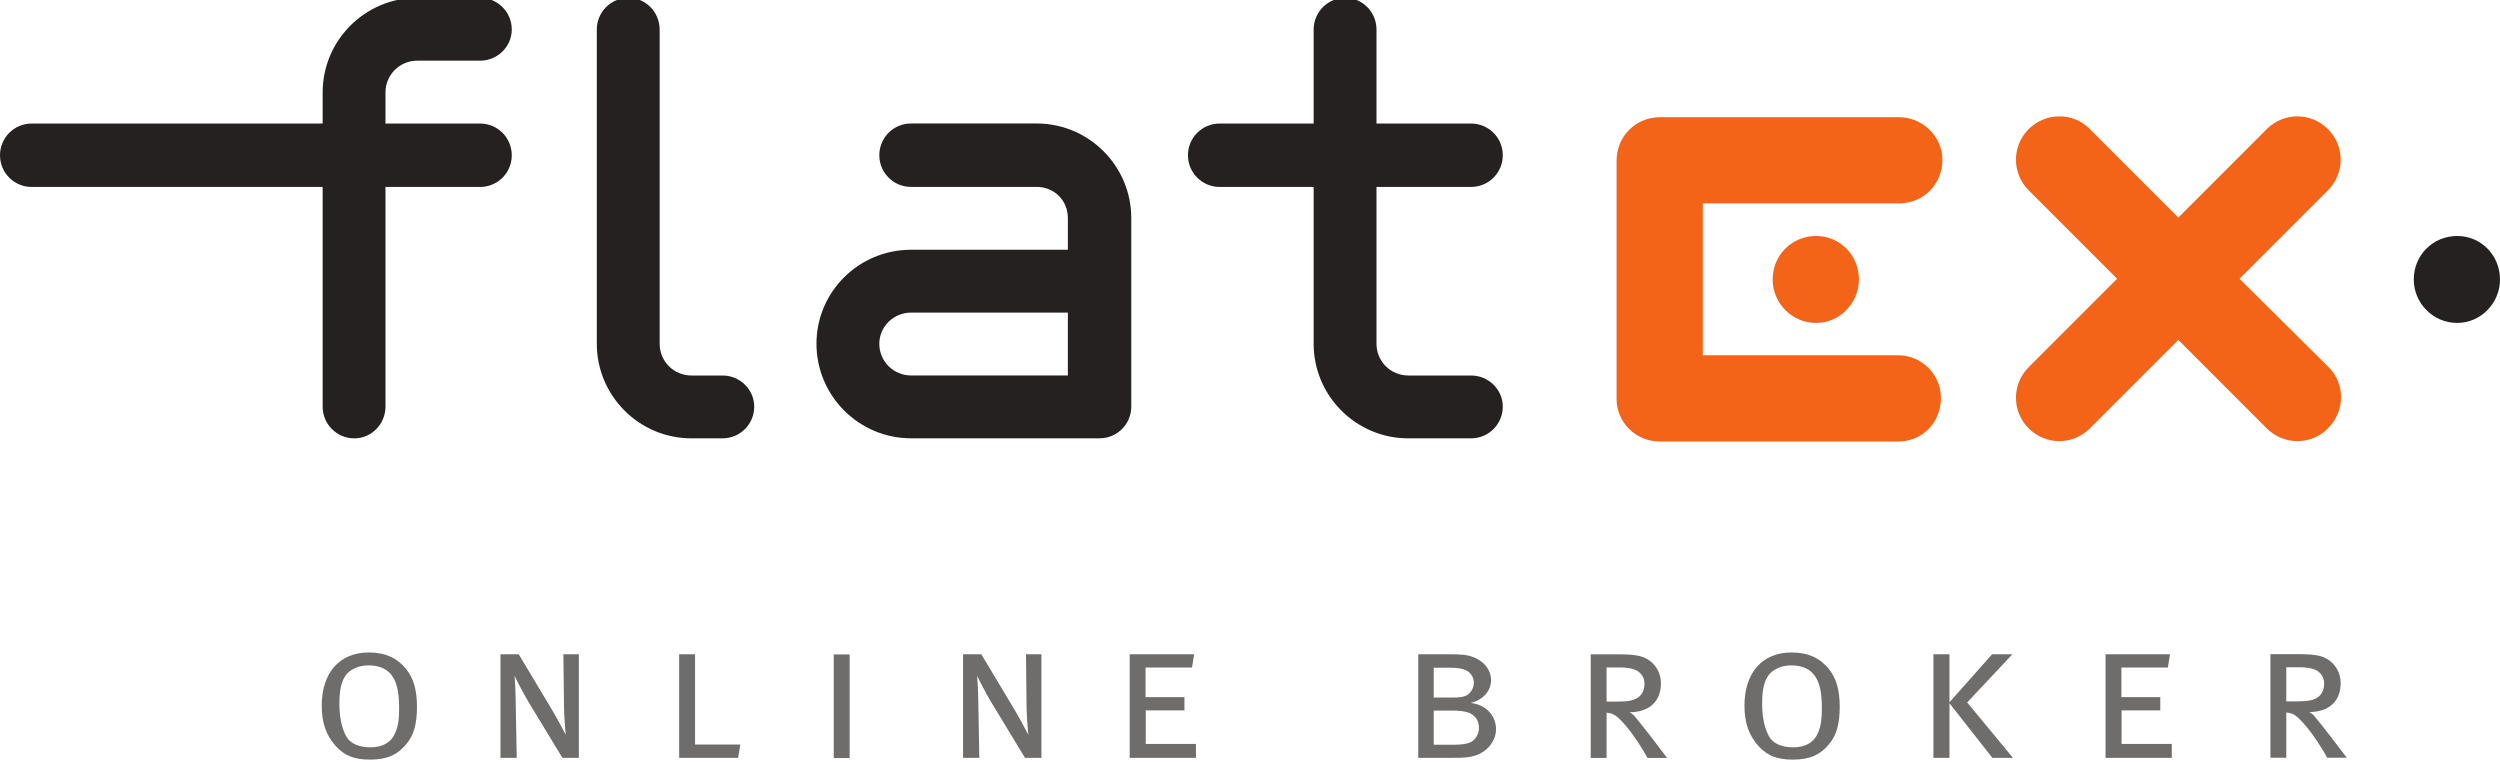
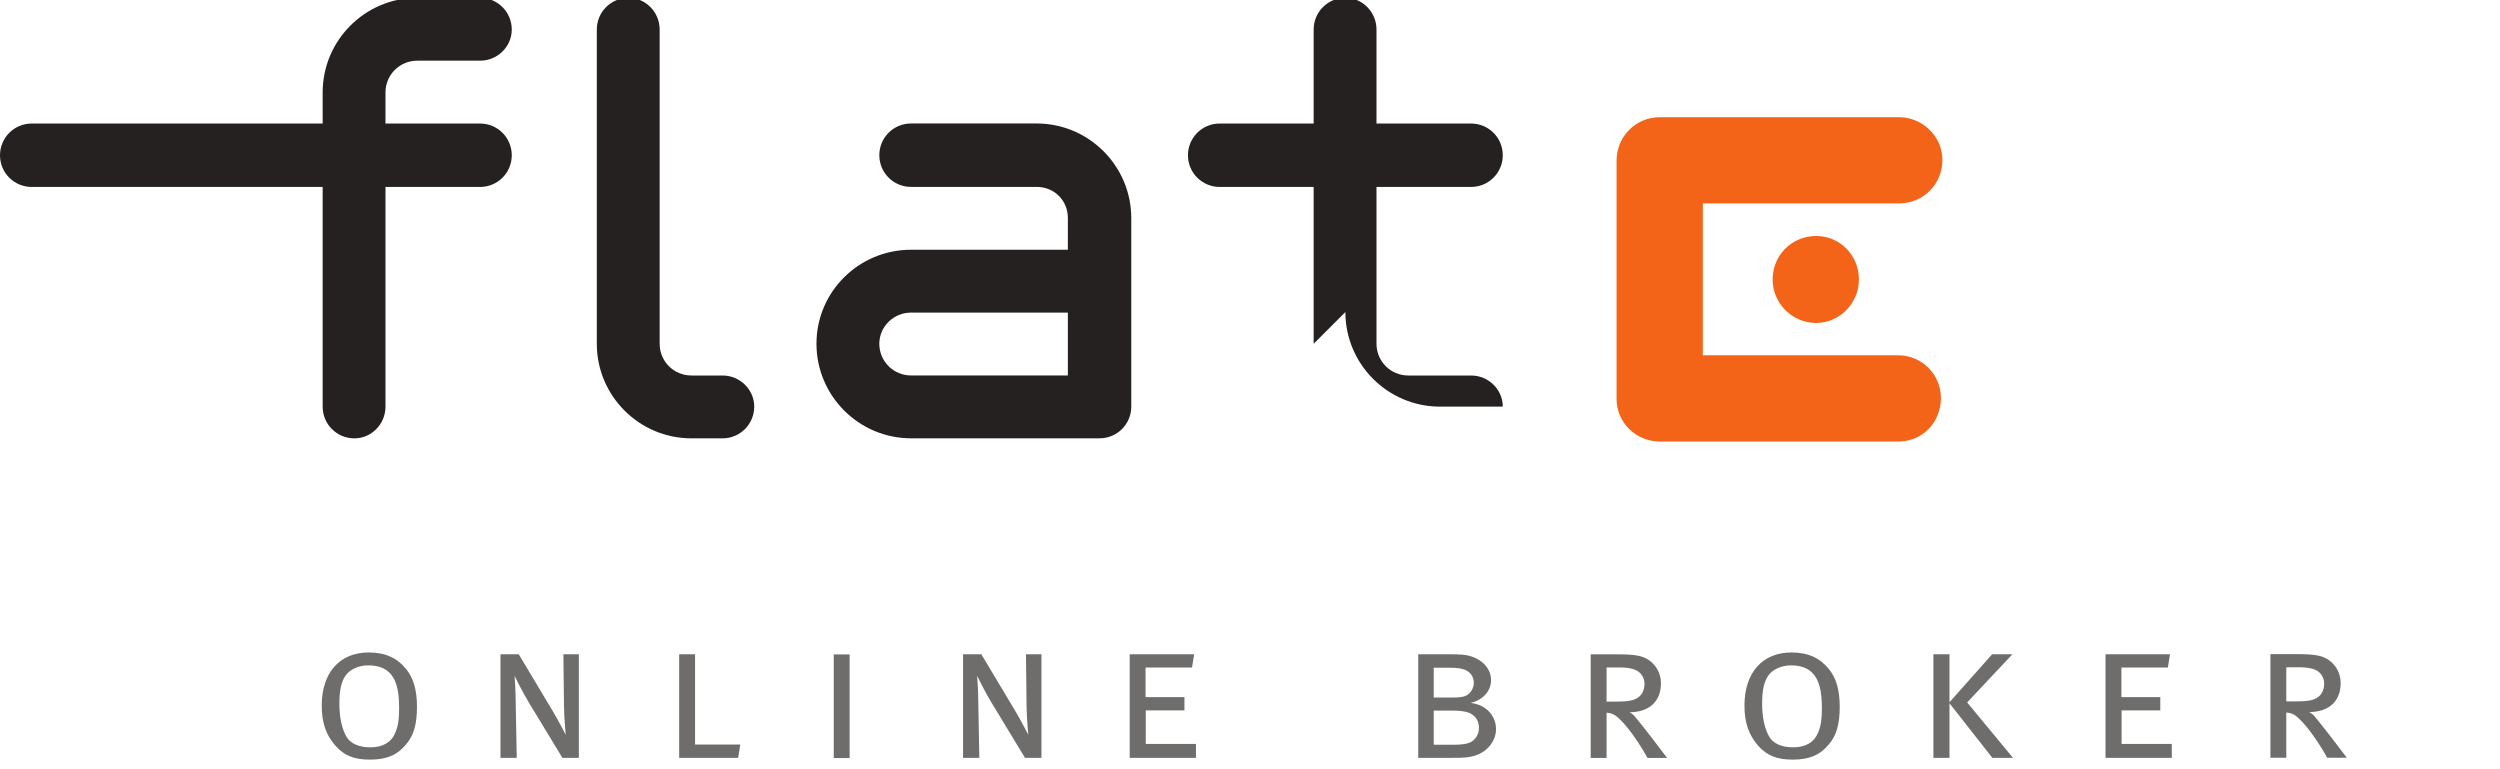
<svg xmlns="http://www.w3.org/2000/svg" width="100%" height="100%" viewBox="0 0 130 40" version="1.1" xml:space="preserve" style="fill-rule:evenodd;clip-rule:evenodd;stroke-linejoin:round;stroke-miterlimit:2;">
  <g>
    <path d="M19.145,34.599c-0.496,0 -0.971,0.217 -1.187,0.547c-0.217,0.32 -0.31,0.773 -0.31,1.445c0,0.753 0.144,1.331 0.371,1.723c0.207,0.351 0.65,0.547 1.238,0.547c0.65,0 1.094,-0.258 1.301,-0.764c0.145,-0.351 0.196,-0.67 0.196,-1.248c0,-0.733 -0.082,-1.187 -0.267,-1.549c-0.269,-0.505 -0.734,-0.701 -1.342,-0.701m0.03,-0.671c0.887,0 1.486,0.3 1.94,0.857c0.382,0.464 0.568,1.093 0.568,1.961c0,0.898 -0.165,1.486 -0.548,1.939c-0.463,0.569 -1.01,0.815 -1.898,0.815c-0.815,0 -1.331,-0.206 -1.785,-0.712c-0.495,-0.556 -0.722,-1.206 -0.722,-2.094c0,-1.714 0.929,-2.766 2.445,-2.766" style="fill:#6f6d6b;fill-rule:nonzero;" />
    <path d="M26.025,34.021l0.949,0l1.755,2.931c0.351,0.588 0.66,1.217 0.691,1.259c0,0 -0.083,-0.764 -0.092,-1.477l-0.032,-2.713l0.805,0l0,5.387l-0.856,0l-1.734,-2.859c-0.341,-0.557 -0.753,-1.404 -0.753,-1.404c0.02,0.218 0.052,0.713 0.061,1.497l0.052,2.766l-0.846,0l0,-5.387Z" style="fill:#6f6d6b;fill-rule:nonzero;" />
    <path d="M35.317,34.021l0.826,0l0,4.696l2.353,0l-0.114,0.691l-3.065,0l0,-5.387Z" style="fill:#6f6d6b;fill-rule:nonzero;" />
    <rect x="43.355" y="34.031" width="0.826" height="5.387" style="fill:#6f6d6b;fill-rule:nonzero;" />
    <path d="M50.079,34.021l0.95,0l1.754,2.931c0.35,0.588 0.66,1.217 0.691,1.259c0,0 -0.082,-0.764 -0.093,-1.477l-0.03,-2.713l0.804,0l0,5.387l-0.856,0l-1.733,-2.859c-0.342,-0.557 -0.755,-1.404 -0.755,-1.404c0.022,0.218 0.052,0.713 0.063,1.497l0.051,2.766l-0.846,0l0,-5.387Z" style="fill:#6f6d6b;fill-rule:nonzero;" />
    <path d="M58.744,34.021l3.353,0l-0.113,0.692l-2.415,0l0,1.537l2.022,0l0,0.692l-2.011,0l0,1.743l2.61,0l0,0.723l-3.446,0l0,-5.387Z" style="fill:#6f6d6b;fill-rule:nonzero;" />
    <path d="M74.554,36.952l0,1.775l1.01,0c0.383,0 0.672,-0.032 0.869,-0.113c0.277,-0.115 0.474,-0.434 0.474,-0.765c0,-0.422 -0.248,-0.67 -0.516,-0.784c-0.207,-0.082 -0.538,-0.113 -0.805,-0.113l-1.032,0Zm0,-2.229l0,1.548l1.001,0c0.598,0 0.814,-0.094 0.99,-0.403c0.062,-0.114 0.094,-0.237 0.094,-0.36c0,-0.3 -0.166,-0.517 -0.362,-0.63c-0.195,-0.113 -0.506,-0.155 -0.815,-0.155l-0.908,0Zm-0.805,-0.702l1.496,0c0.753,0 0.98,0.021 1.269,0.114c0.608,0.196 1.022,0.67 1.022,1.237c0,0.331 -0.154,0.651 -0.433,0.878c-0.166,0.135 -0.382,0.247 -0.63,0.3c0.31,0.041 0.567,0.133 0.785,0.299c0.341,0.248 0.536,0.649 0.536,1.062c0,0.588 -0.412,1.135 -1.011,1.352c-0.382,0.134 -0.64,0.145 -1.26,0.145l-1.774,0l0,-5.387Z" style="fill:#6f6d6b;fill-rule:nonzero;" />
    <path d="M83.542,34.707l0,1.775l0.558,0c0.588,0 0.887,-0.062 1.114,-0.237c0.185,-0.145 0.299,-0.382 0.299,-0.692c0,-0.361 -0.227,-0.65 -0.568,-0.753c-0.196,-0.062 -0.434,-0.093 -0.753,-0.093l-0.65,0Zm-0.826,-0.681l1.444,0c0.888,0 1.239,0.082 1.549,0.278c0.391,0.248 0.661,0.703 0.661,1.218c0,0.949 -0.599,1.507 -1.632,1.517c0.105,0.052 0.218,0.145 0.29,0.238c0.165,0.206 0.507,0.618 0.805,1.011c0.319,0.423 0.856,1.125 0.856,1.125l-1.021,0c-0.125,-0.237 -0.311,-0.537 -0.485,-0.805c-0.403,-0.609 -0.732,-1.012 -1.031,-1.28c-0.207,-0.185 -0.363,-0.248 -0.61,-0.269l0,2.354l-0.826,0l0,-5.387Z" style="fill:#6f6d6b;fill-rule:nonzero;" />
    <path d="M93.128,34.599c-0.496,0 -0.971,0.217 -1.187,0.547c-0.218,0.32 -0.31,0.773 -0.31,1.445c0,0.753 0.144,1.331 0.372,1.723c0.207,0.351 0.65,0.547 1.238,0.547c0.651,0 1.094,-0.258 1.3,-0.764c0.144,-0.351 0.196,-0.67 0.196,-1.248c0,-0.733 -0.082,-1.187 -0.268,-1.549c-0.269,-0.505 -0.732,-0.701 -1.341,-0.701m0.03,-0.671c0.888,0 1.486,0.3 1.939,0.857c0.383,0.464 0.569,1.093 0.569,1.961c0,0.898 -0.166,1.486 -0.547,1.939c-0.464,0.569 -1.011,0.815 -1.899,0.815c-0.814,0 -1.331,-0.206 -1.785,-0.712c-0.495,-0.556 -0.723,-1.206 -0.723,-2.094c0,-1.714 0.929,-2.766 2.446,-2.766" style="fill:#6f6d6b;fill-rule:nonzero;" />
    <path d="M100.538,34.021l0.835,0l0,2.497l2.218,-2.497l1.054,0l-2.352,2.507l2.382,2.88l-1.073,0l-2.229,-2.838l0,2.838l-0.835,0l0,-5.387Z" style="fill:#6f6d6b;fill-rule:nonzero;" />
    <path d="M109.487,34.021l3.354,0l-0.113,0.692l-2.415,0l0,1.537l2.022,0l0,0.692l-2.012,0l0,1.743l2.61,0l0,0.723l-3.446,0l0,-5.387Z" style="fill:#6f6d6b;fill-rule:nonzero;" />
    <path d="M118.887,34.697l0,1.775l0.557,0c0.588,0 0.887,-0.062 1.114,-0.237c0.185,-0.145 0.299,-0.382 0.299,-0.692c0,-0.361 -0.226,-0.65 -0.567,-0.754c-0.197,-0.06 -0.434,-0.092 -0.753,-0.092l-0.65,0Zm-0.826,-0.681l1.444,0c0.888,0 1.238,0.082 1.548,0.278c0.392,0.248 0.662,0.702 0.662,1.218c0,0.949 -0.6,1.507 -1.632,1.517c0.105,0.052 0.218,0.145 0.29,0.238c0.164,0.206 0.506,0.619 0.804,1.011c0.32,0.423 0.857,1.125 0.857,1.125l-1.022,0c-0.123,-0.238 -0.31,-0.537 -0.484,-0.805c-0.403,-0.608 -0.735,-1.011 -1.033,-1.28c-0.206,-0.186 -0.361,-0.248 -0.608,-0.268l0,2.353l-0.826,0l0,-5.387Z" style="fill:#6f6d6b;fill-rule:nonzero;" />
    <path d="M1.649,9.722c-0.913,0 -1.649,-0.736 -1.649,-1.648c0,-0.914 0.736,-1.65 1.649,-1.65l15.129,0l0,-1.619c0,-2.708 2.208,-4.917 4.917,-4.917l3.268,0c0.913,0 1.649,0.735 1.649,1.649c0,0.883 -0.736,1.619 -1.649,1.619l-3.268,0c-0.913,0 -1.65,0.736 -1.65,1.649l0,1.619l4.918,0c0.913,0 1.649,0.736 1.649,1.65c0,0.912 -0.736,1.648 -1.649,1.648l-4.918,0l0,11.424c0,0.913 -0.736,1.649 -1.619,1.649c-0.912,0 -1.648,-0.736 -1.648,-1.649l0,-11.424l-15.129,0Z" style="fill:#252120;fill-rule:nonzero;" />
    <path d="M31.034,17.877l0,-16.341c0,-0.913 0.736,-1.649 1.649,-1.649c0.883,0 1.619,0.736 1.619,1.649l0,16.341c0,0.913 0.736,1.649 1.65,1.649l1.619,0c0.912,0 1.649,0.736 1.649,1.619c0,0.914 -0.737,1.649 -1.649,1.649l-1.619,0c-2.71,0 -4.918,-2.207 -4.918,-4.917" style="fill:#252120;fill-rule:nonzero;" />
    <path d="M55.529,19.524l0,-3.269l-8.156,0c-0.913,0 -1.649,0.737 -1.649,1.62c0,0.913 0.736,1.649 1.649,1.649l8.156,0Zm-1.62,-13.103c2.71,0 4.917,2.21 4.917,4.918l0,9.804c0,0.913 -0.736,1.649 -1.649,1.649l-9.804,0c-2.71,0 -4.917,-2.207 -4.917,-4.917c0,-2.709 2.207,-4.888 4.917,-4.888l8.156,0l0,-1.648c0,-0.914 -0.706,-1.62 -1.62,-1.62l-6.536,0c-0.913,0 -1.649,-0.736 -1.649,-1.648c0,-0.914 0.736,-1.65 1.649,-1.65l6.536,0Z" style="fill:#252120;fill-rule:nonzero;" />
-     <path d="M68.31,17.877l0,-8.156l-4.887,0c-0.913,0 -1.649,-0.736 -1.649,-1.648c0,-0.913 0.736,-1.649 1.649,-1.649l4.887,0l0,-4.888c0,-0.913 0.736,-1.649 1.649,-1.649c0.884,0 1.619,0.736 1.619,1.649l0,4.888l4.917,0c0.914,0 1.65,0.736 1.65,1.649c0,0.912 -0.736,1.648 -1.65,1.648l-4.917,0l0,8.156c0,0.913 0.737,1.649 1.65,1.649l3.267,0c0.914,0 1.65,0.736 1.65,1.619c0,0.914 -0.736,1.649 -1.65,1.649l-3.267,0c-2.71,0 -4.918,-2.207 -4.918,-4.917" style="fill:#252120;fill-rule:nonzero;" />
-     <path d="M127.777,12.271c-1.264,0 -2.261,0.997 -2.261,2.261c0,1.227 0.997,2.261 2.261,2.261c1.227,0 2.223,-1.034 2.223,-2.261c0,-1.264 -0.996,-2.261 -2.223,-2.261" style="fill:#252120;fill-rule:nonzero;" />
+     <path d="M68.31,17.877l0,-8.156l-4.887,0c-0.913,0 -1.649,-0.736 -1.649,-1.648c0,-0.913 0.736,-1.649 1.649,-1.649l4.887,0l0,-4.888c0,-0.913 0.736,-1.649 1.649,-1.649c0.884,0 1.619,0.736 1.619,1.649l0,4.888l4.917,0c0.914,0 1.65,0.736 1.65,1.649c0,0.912 -0.736,1.648 -1.65,1.648l-4.917,0l0,8.156c0,0.913 0.737,1.649 1.65,1.649l3.267,0c0.914,0 1.65,0.736 1.65,1.619l-3.267,0c-2.71,0 -4.918,-2.207 -4.918,-4.917" style="fill:#252120;fill-rule:nonzero;" />
    <path d="M94.441,12.271c-1.265,0 -2.263,0.997 -2.263,2.261c0,1.227 0.998,2.261 2.263,2.261c1.227,0 2.223,-1.034 2.223,-2.261c0,-1.264 -0.996,-2.261 -2.223,-2.261" style="fill:#f36318;fill-rule:nonzero;" />
    <path d="M98.705,18.475l-10.159,0l0,-7.897l10.197,0c1.265,0 2.262,-0.996 2.262,-2.261c0,-1.226 -1.035,-2.223 -2.262,-2.223l-12.419,0c-1.267,0 -2.262,0.997 -2.262,2.262l0,12.382c0,1.226 0.995,2.222 2.262,2.222l12.381,0c1.265,0 2.223,-0.996 2.223,-2.261c0,-1.227 -0.997,-2.224 -2.223,-2.224" style="fill:#f36318;fill-rule:nonzero;" />
-     <path d="M121.053,6.713c0.882,0.881 0.882,2.301 0,3.182l-4.599,4.6l4.637,4.6c0.883,0.881 0.844,2.299 -0.038,3.181c-0.881,0.883 -2.299,0.883 -3.181,0l-4.599,-4.6l-4.601,4.6c-0.883,0.883 -2.301,0.883 -3.182,0c-0.881,-0.882 -0.881,-2.3 0,-3.181l4.6,-4.6l-4.6,-4.6c-0.881,-0.881 -0.881,-2.301 0,-3.182c0.881,-0.882 2.339,-0.882 3.182,0l4.601,4.6l4.599,-4.6c0.882,-0.882 2.3,-0.882 3.181,0" style="fill:#f36318;fill-rule:nonzero;" />
  </g>
</svg>